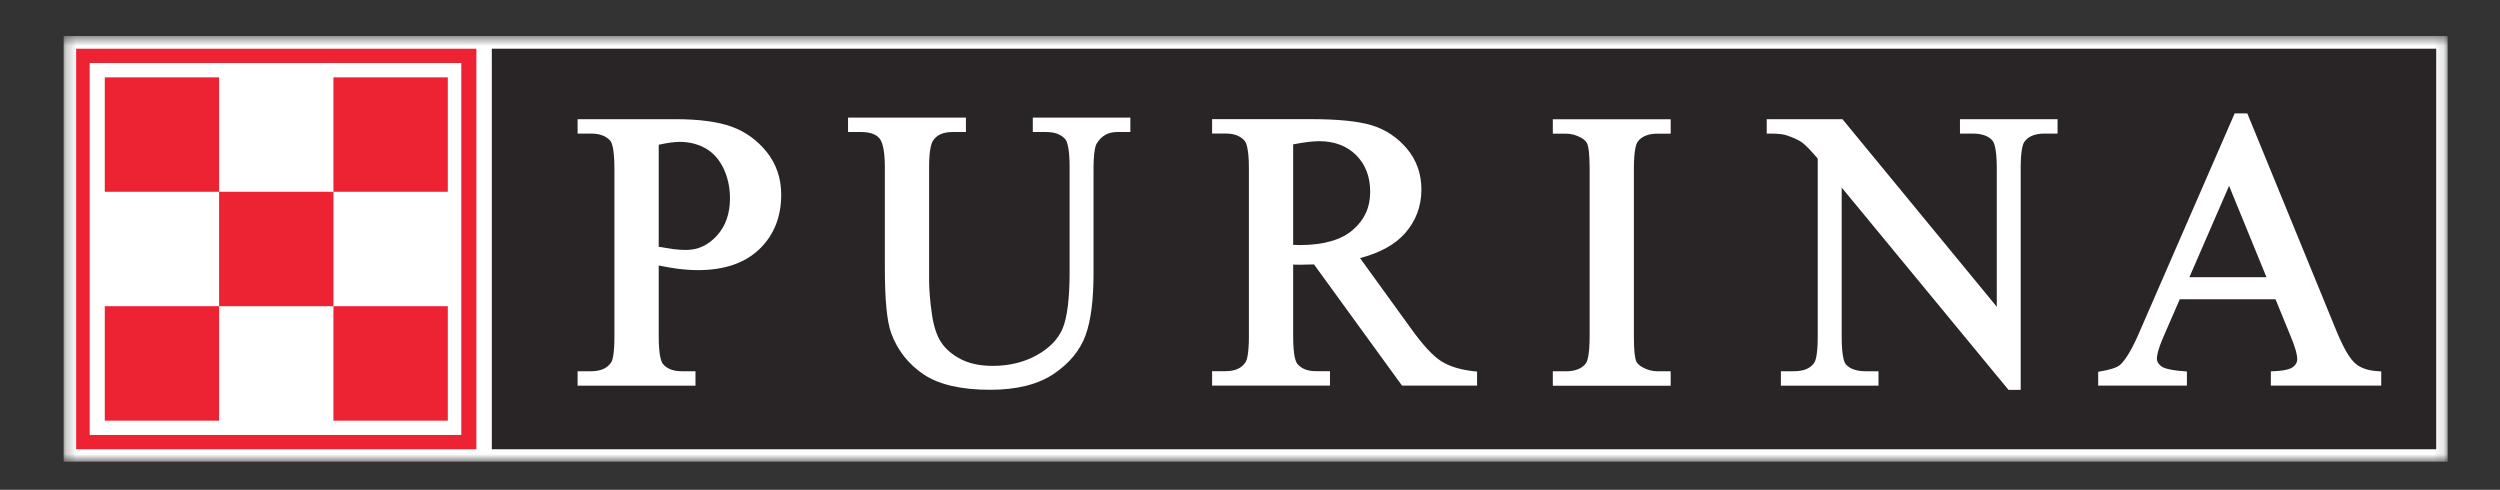
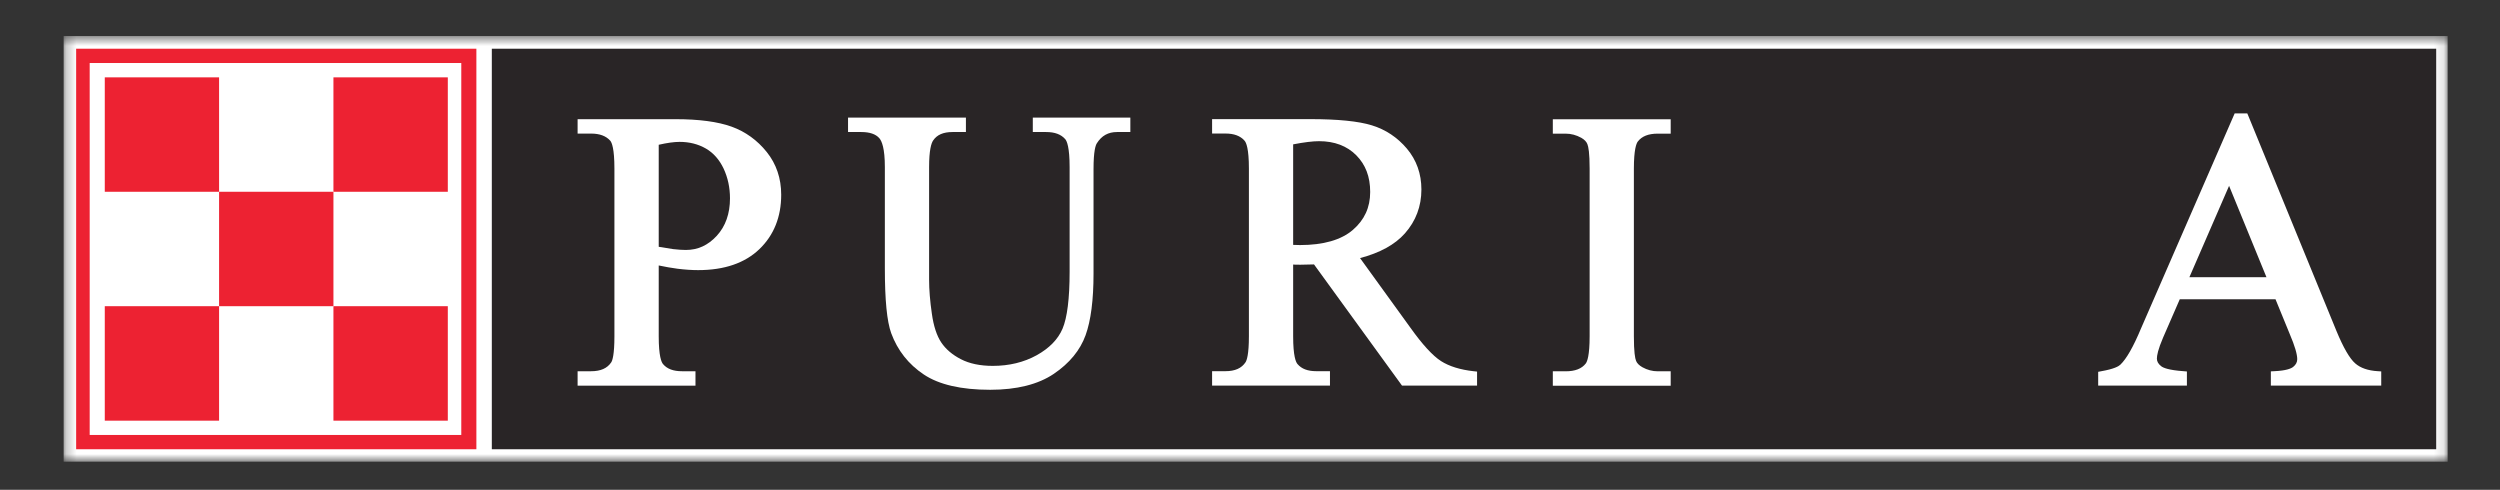
<svg xmlns="http://www.w3.org/2000/svg" width="245" height="48" viewBox="0 0 245 48" fill="none">
  <rect x="0" y="0" width="245" height="48" fill="#333333" stroke="none" />
  <mask id="mask0_124_1068" style="mask-type:luminance" maskUnits="userSpaceOnUse" x="6" y="3" width="234" height="43">
    <path d="M6.237 3.532H239.871V45.246H6.237V3.532Z" fill="white" />
  </mask>
  <g mask="url(#mask0_124_1068)">
    <path d="M6.237 45.246H239.871V3.532H6.237V45.246Z" fill="white" />
  </g>
  <path d="M48.198 44.026H238.747V4.774H48.198V44.026Z" fill="#292526" />
-   <path d="M7.462 44.026H46.685V4.774H7.462V44.026Z" fill="white" />
  <path d="M8.704 42.784H45.443V6.017H8.704V42.784Z" fill="white" />
  <path d="M64.555 14.187C65.374 14 66.068 13.904 66.599 13.904C67.564 13.904 68.428 14.124 69.179 14.559C69.919 14.988 70.5 15.649 70.912 16.518C71.33 17.41 71.539 18.393 71.539 19.437C71.539 20.934 71.104 22.17 70.246 23.107C69.382 24.045 68.389 24.496 67.209 24.496C66.87 24.496 66.446 24.468 65.961 24.412C65.549 24.355 65.069 24.276 64.555 24.186V14.187ZM71.686 12.408C70.348 11.928 68.507 11.68 66.221 11.68H56.605V13.091H57.921C58.773 13.091 59.389 13.323 59.806 13.791C59.959 13.972 60.213 14.559 60.213 16.524V32.954C60.213 34.744 60.021 35.32 59.903 35.506C59.513 36.093 58.864 36.381 57.921 36.381H56.605V37.798H68.157V36.381H66.836C65.989 36.381 65.379 36.155 64.984 35.687C64.82 35.506 64.555 34.913 64.555 32.954V26.015C65.187 26.151 65.814 26.258 66.407 26.337C67.129 26.427 67.807 26.472 68.422 26.472C70.98 26.472 72.996 25.784 74.419 24.417C75.841 23.051 76.558 21.255 76.558 19.087C76.558 17.484 76.084 16.072 75.141 14.898C74.21 13.735 73.047 12.899 71.686 12.408Z" fill="white" />
  <path d="M101.576 11.527H101.215V12.939H102.519C103.366 12.939 103.981 13.165 104.394 13.639C104.552 13.82 104.823 14.424 104.823 16.372V26.631C104.823 29.262 104.586 31.136 104.128 32.215C103.682 33.259 102.824 34.134 101.587 34.817C100.34 35.506 98.894 35.856 97.296 35.856C96.06 35.856 95.004 35.636 94.169 35.201C93.333 34.772 92.689 34.224 92.249 33.57C91.803 32.909 91.492 31.96 91.323 30.747C91.142 29.504 91.052 28.381 91.052 27.415V16.372C91.052 14.7 91.266 14.034 91.447 13.769C91.82 13.21 92.441 12.939 93.344 12.939H94.66V11.527H83.108V12.939H84.406C85.231 12.939 85.824 13.142 86.174 13.543C86.422 13.825 86.716 14.548 86.716 16.372V26.28C86.716 29.408 86.919 31.492 87.337 32.649C87.958 34.337 89.031 35.698 90.527 36.697C92.017 37.697 94.202 38.199 97.037 38.199C99.64 38.199 101.74 37.674 103.276 36.635C104.811 35.596 105.856 34.321 106.387 32.852C106.906 31.418 107.166 29.392 107.166 26.823V16.558C107.166 14.796 107.369 14.226 107.493 14.04C107.962 13.295 108.606 12.939 109.469 12.939H110.774V11.527H110.412" fill="white" />
  <path d="M126.729 14.147C127.78 13.944 128.643 13.836 129.27 13.836C130.778 13.836 132.003 14.3 132.912 15.214C133.827 16.14 134.278 17.314 134.278 18.811C134.278 20.329 133.719 21.549 132.579 22.532C131.438 23.514 129.694 24.016 127.401 24.016C127.305 24.016 127.181 24.011 126.989 24.005C126.921 24.005 126.831 23.999 126.729 23.999V14.147ZM141.212 35.382C140.399 34.857 139.394 33.761 138.23 32.13C138.225 32.124 134.414 26.856 133.284 25.292C135.221 24.784 136.7 23.977 137.677 22.876C138.75 21.668 139.298 20.217 139.298 18.574C139.298 17.032 138.818 15.683 137.875 14.565C136.943 13.464 135.791 12.696 134.448 12.284C133.138 11.877 131.099 11.674 128.384 11.674H118.785V13.086H120.09C120.942 13.086 121.552 13.317 121.964 13.786C122.128 13.966 122.393 14.559 122.393 16.518V32.949C122.393 34.733 122.184 35.309 122.066 35.495C121.676 36.088 121.033 36.376 120.09 36.376H118.785V37.787H130.337V36.376H128.993C128.158 36.376 127.559 36.15 127.159 35.681C126.995 35.501 126.729 34.908 126.729 32.949V25.925C126.792 25.93 126.859 25.936 126.921 25.936C127.085 25.942 127.26 25.942 127.441 25.942C127.802 25.942 128.254 25.93 128.773 25.913L137.288 37.64L137.395 37.787H144.752V36.415L144.424 36.381C143.103 36.234 142.025 35.901 141.212 35.382Z" fill="white" />
  <path d="M152.538 11.685H152.176V13.097H153.43C153.96 13.097 154.474 13.233 154.965 13.504C155.27 13.679 155.474 13.887 155.564 14.125C155.666 14.373 155.784 14.994 155.784 16.53V32.954C155.784 34.834 155.547 35.433 155.406 35.619C155.011 36.133 154.361 36.387 153.43 36.387H152.176V37.799H163.728V36.387H162.458C161.933 36.387 161.425 36.252 160.95 35.986C160.634 35.806 160.425 35.597 160.335 35.365C160.233 35.117 160.12 34.49 160.12 32.954V16.53C160.12 14.65 160.363 14.057 160.504 13.871C160.905 13.351 161.543 13.097 162.458 13.097H163.728V11.685H163.361" fill="white" />
-   <path d="M201.641 12.73V11.68H192.077V13.091H193.325C194.211 13.091 194.86 13.317 195.25 13.763C195.414 13.944 195.685 14.537 195.685 16.462V30.063L180.672 11.815L180.565 11.68H173.14V13.091H173.507C174.201 13.091 174.721 13.148 175.043 13.249C175.737 13.475 176.262 13.718 176.618 13.972C176.945 14.215 177.465 14.751 178.137 15.542V33.016C178.137 34.789 177.922 35.371 177.787 35.563C177.408 36.116 176.748 36.381 175.777 36.381H174.529V37.793H184.093V36.381H182.829C181.948 36.381 181.299 36.155 180.898 35.709C180.745 35.534 180.486 34.947 180.486 33.016V18.382L196.724 38.075L196.831 38.205H198.028V16.462C198.028 14.689 198.248 14.107 198.378 13.915C198.762 13.362 199.411 13.091 200.371 13.091H201.641" fill="white" />
  <path d="M218.45 18.212L222.114 27.167H214.56L218.45 18.212ZM233.017 36.376C232.068 36.319 231.328 36.065 230.815 35.614C230.273 35.145 229.651 34.078 228.974 32.44L220.33 11.341L220.234 11.115H218.997L218.901 11.335L209.822 32.181C209.072 33.982 208.388 35.179 207.79 35.743C207.643 35.885 207.208 36.156 205.921 36.381L205.622 36.438V37.787H214.317V36.404L213.978 36.376C212.555 36.274 212.002 36.054 211.793 35.885C211.511 35.664 211.375 35.422 211.375 35.145C211.375 34.846 211.482 34.242 211.985 33.078C211.985 33.078 213.261 30.148 213.617 29.329H223C223.322 30.114 224.406 32.757 224.406 32.762C224.886 33.886 225.129 34.71 225.129 35.201C225.129 35.495 224.999 35.743 224.728 35.958C224.53 36.116 224.045 36.325 222.893 36.376L222.543 36.393V37.787H233.361V36.398" fill="white" />
  <path d="M7.462 44.026H46.685V4.774H7.462V44.026Z" fill="#ED2232" />
  <path d="M8.789 42.626H45.206V6.175H8.789V42.626Z" fill="white" />
  <path d="M10.268 18.794H21.47V7.581H10.268V18.794Z" fill="#ED2232" />
  <path d="M32.677 18.794H43.885V7.581H32.677V18.794Z" fill="#ED2232" />
  <path d="M21.47 30.007H32.677V18.793H21.47V30.007Z" fill="#ED2232" />
  <path d="M10.268 41.226H21.47V30.007H10.268V41.226Z" fill="#ED2232" />
  <path d="M32.677 41.226H43.885V30.007H32.677V41.226Z" fill="#ED2232" />
</svg>